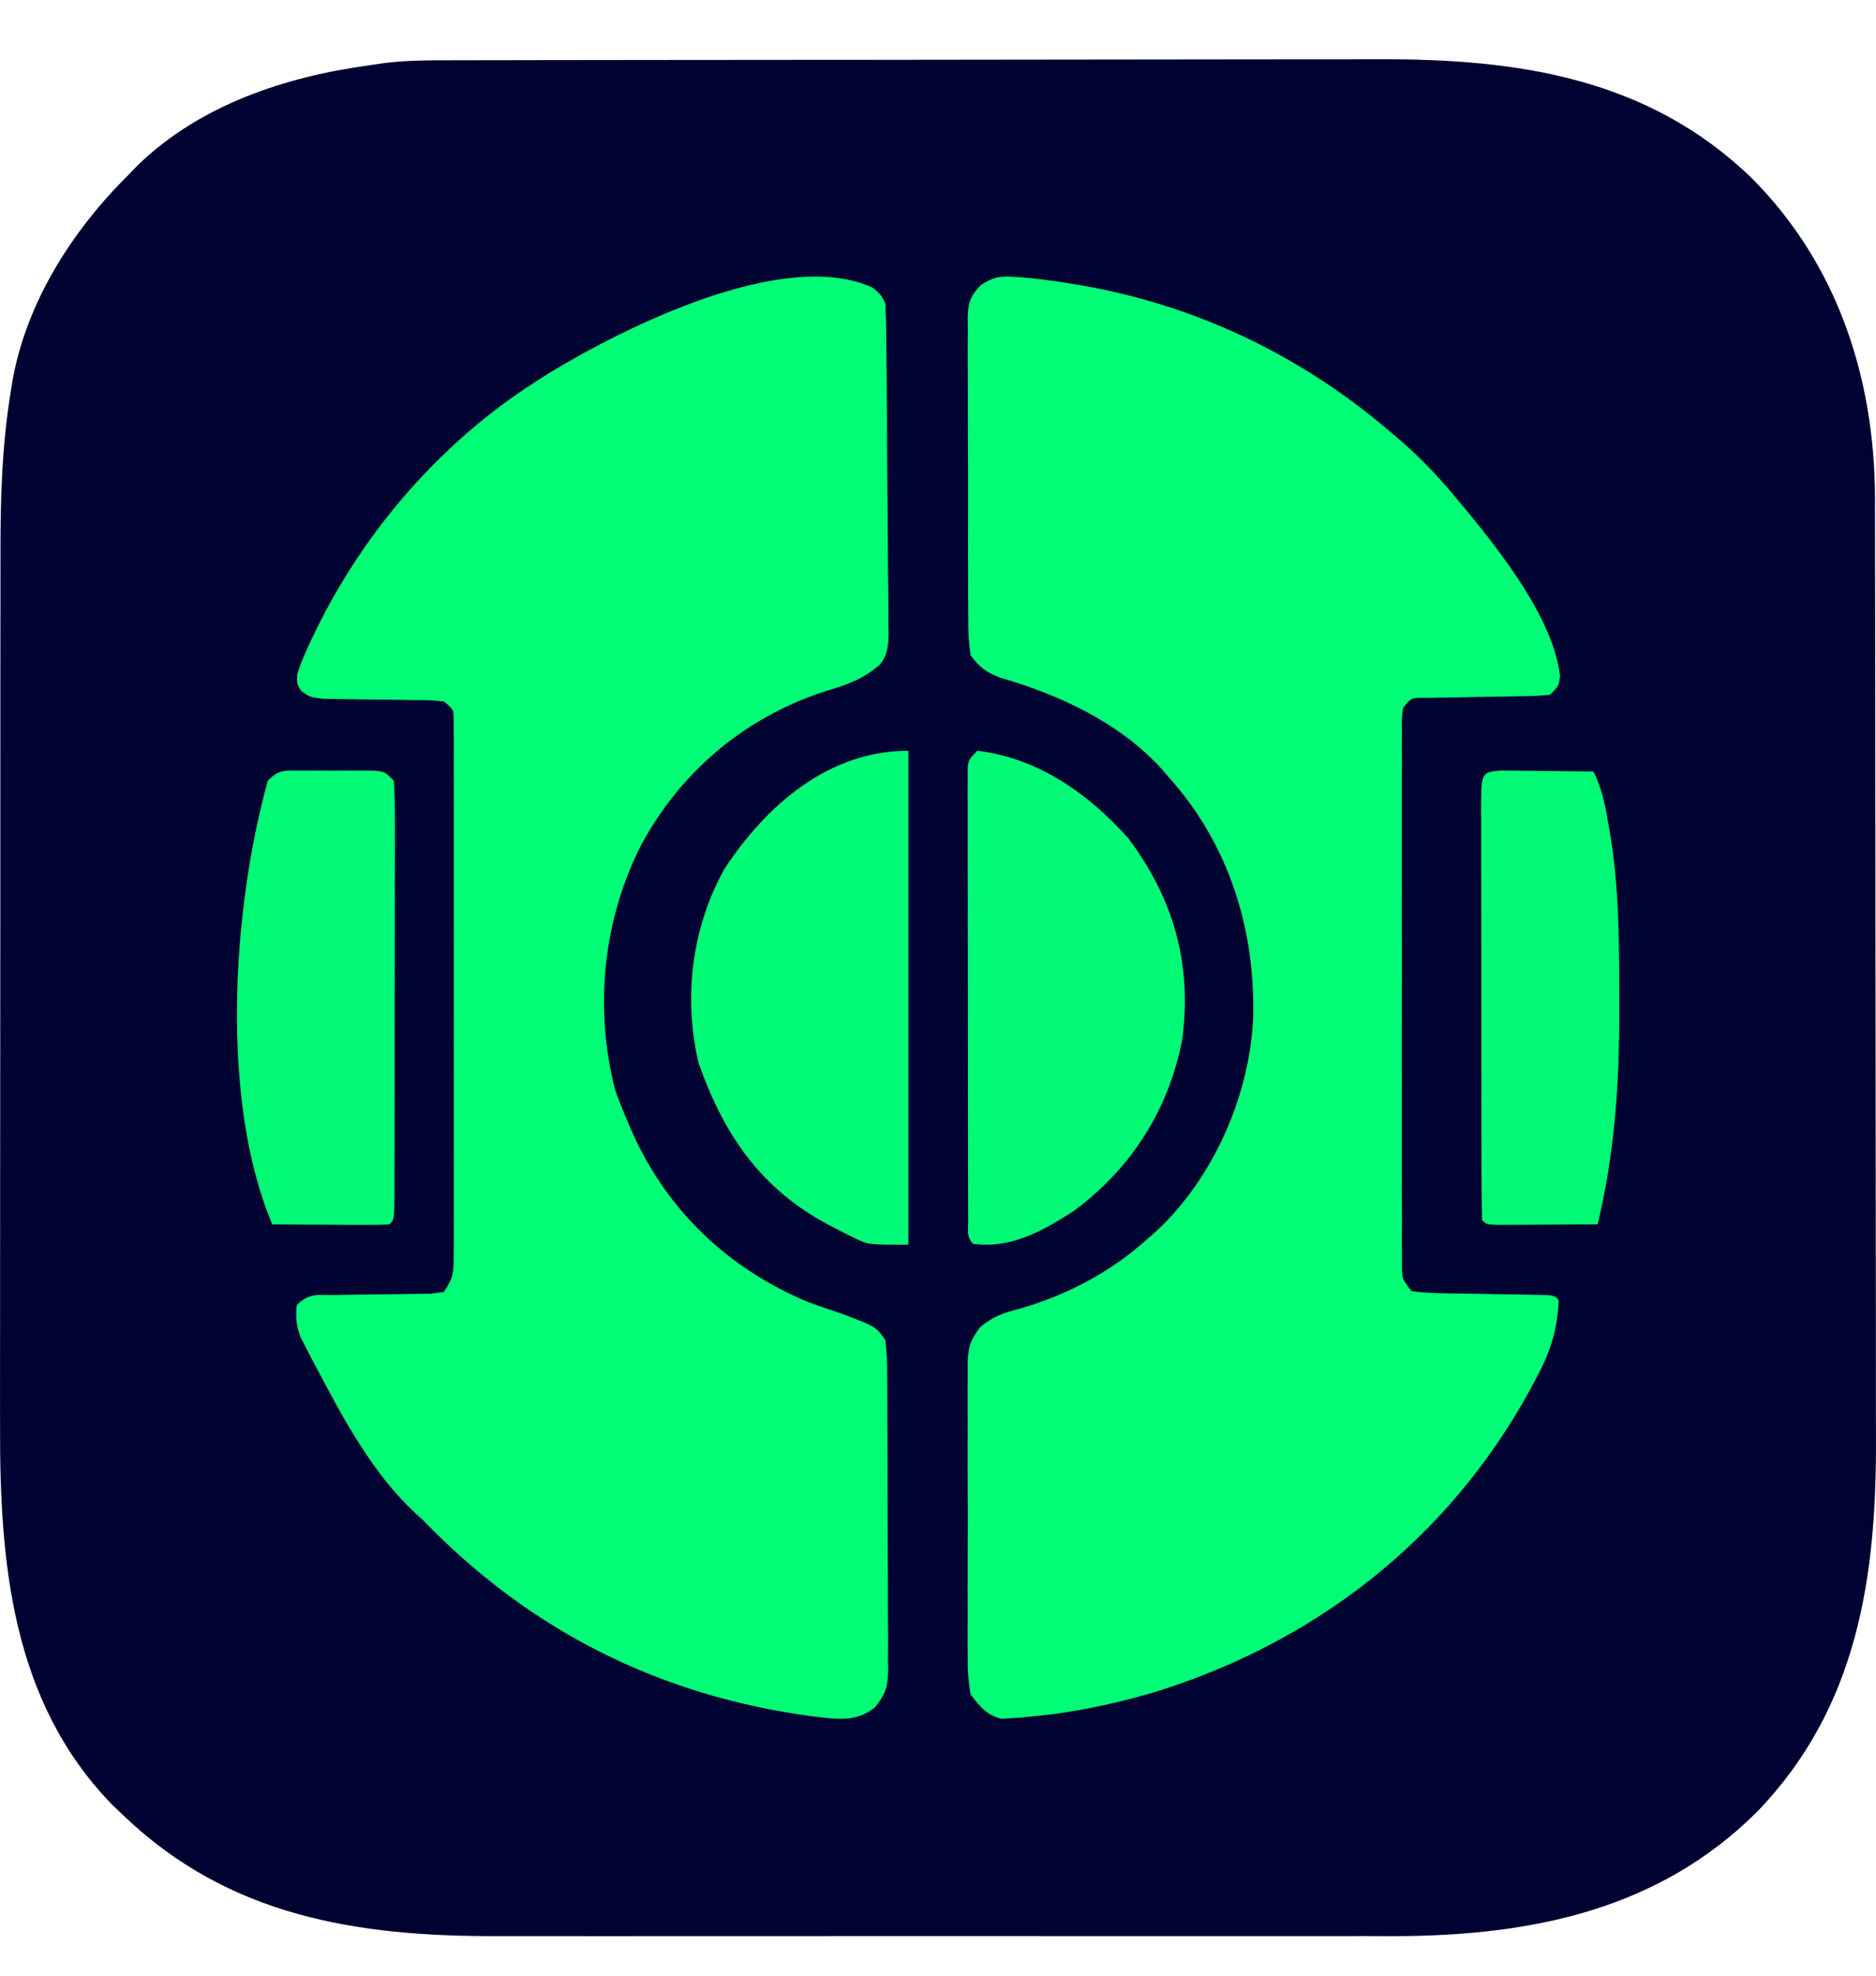
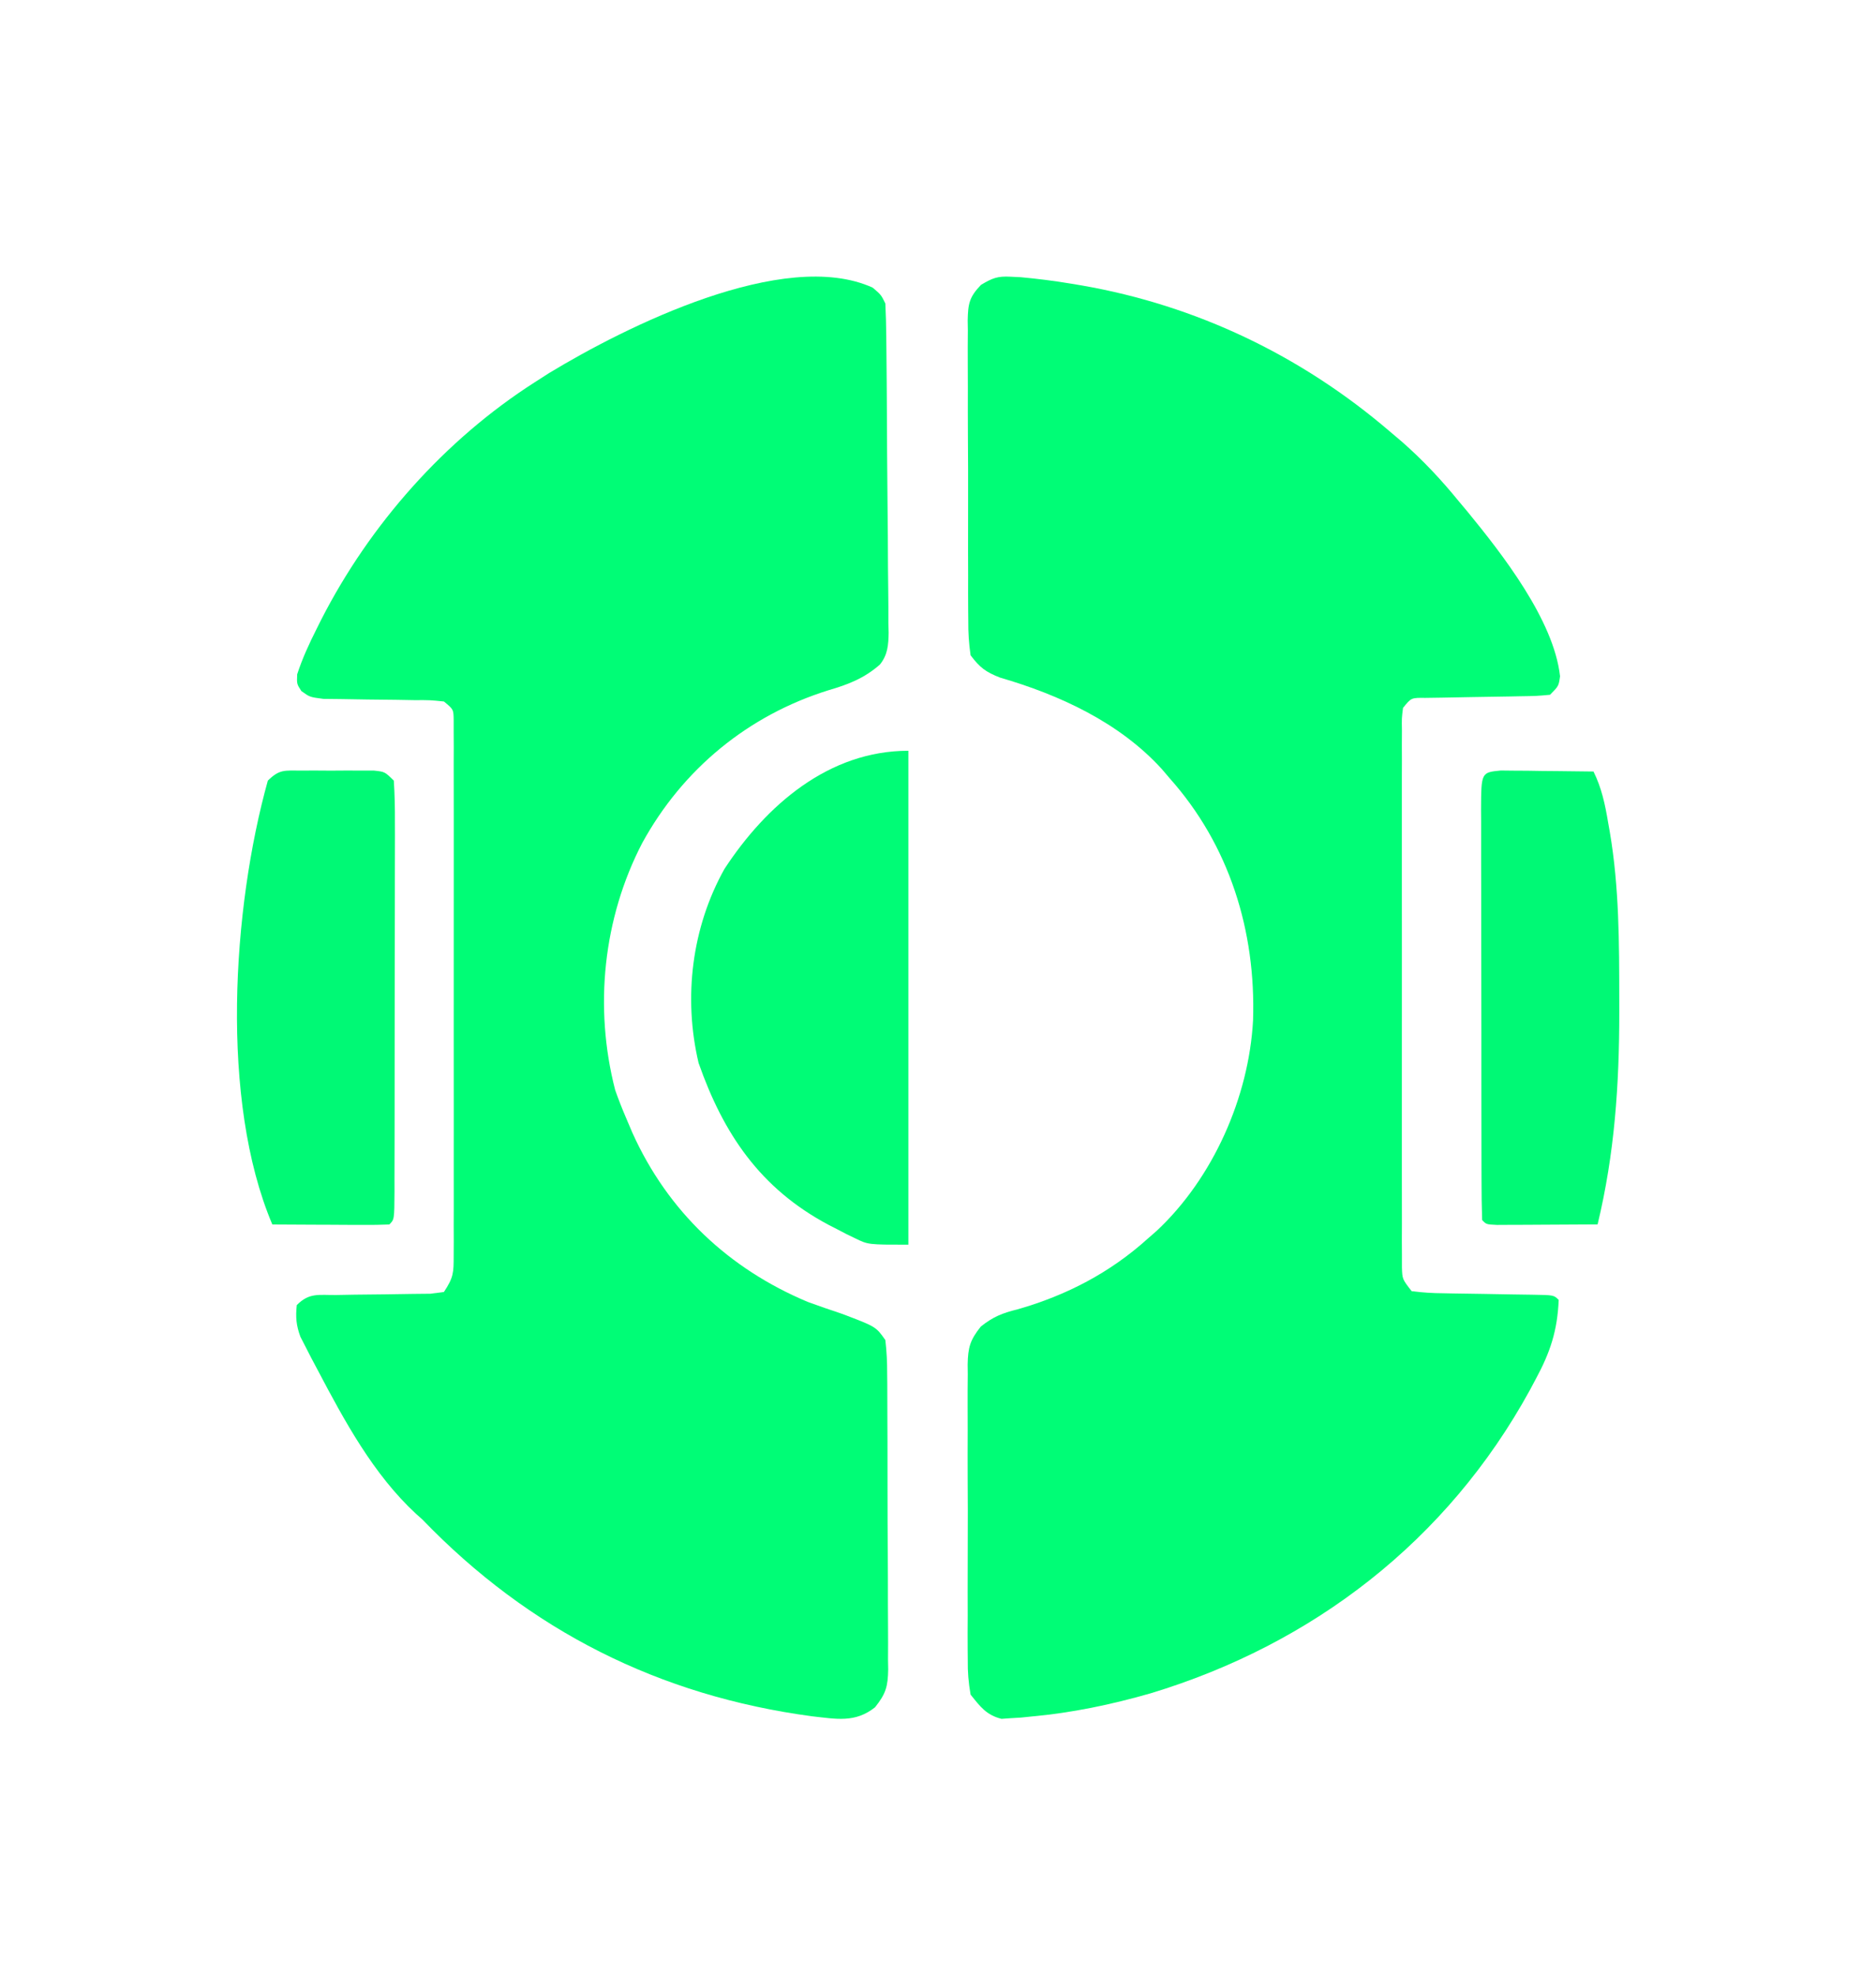
<svg xmlns="http://www.w3.org/2000/svg" width="95" height="100" viewBox="0 0 95 100" fill="none">
-   <path d="M22.704 3.052C22.923 3.051 23.142 3.05 23.368 3.05C24.099 3.048 24.829 3.047 25.56 3.047C26.086 3.046 26.611 3.045 27.136 3.044C28.711 3.041 30.285 3.039 31.859 3.038C32.603 3.038 33.347 3.037 34.091 3.036C36.568 3.033 39.044 3.031 41.521 3.03C41.68 3.03 41.838 3.03 42.001 3.03C42.16 3.03 42.318 3.03 42.482 3.03C42.803 3.03 43.125 3.03 43.446 3.03C43.685 3.03 43.685 3.03 43.929 3.029C46.507 3.029 49.084 3.025 51.661 3.02C54.315 3.014 56.969 3.012 59.623 3.011C61.109 3.011 62.596 3.01 64.083 3.006C65.484 3.002 66.885 3.002 68.287 3.004C68.797 3.004 69.308 3.003 69.819 3.001C76.856 2.972 83.44 3.938 88.692 9C93.044 13.358 94.922 19.104 94.949 25.174C94.949 25.374 94.948 25.574 94.948 25.78C94.949 26.109 94.949 26.109 94.95 26.445C94.952 27.174 94.953 27.903 94.953 28.631C94.954 29.157 94.955 29.682 94.956 30.207C94.959 31.779 94.961 33.349 94.962 34.92C94.962 35.663 94.963 36.406 94.964 37.149C94.967 39.623 94.969 42.097 94.97 44.571C94.97 44.728 94.97 44.886 94.97 45.049C94.97 45.207 94.97 45.366 94.97 45.529C94.97 45.849 94.97 46.17 94.97 46.491C94.971 46.65 94.971 46.809 94.971 46.973C94.971 49.546 94.975 52.118 94.981 54.691C94.986 57.342 94.989 59.992 94.989 62.643C94.989 64.127 94.99 65.612 94.994 67.096C94.998 68.495 94.998 69.893 94.996 71.292C94.996 71.801 94.997 72.311 94.999 72.821C95.028 79.854 94.059 86.435 88.999 91.683C83.959 96.717 77.462 97.987 70.575 97.999C70.088 97.997 69.602 97.996 69.116 97.995C68.59 97.996 68.064 97.997 67.538 97.998C66.125 98.001 64.711 98 63.297 97.998C62.411 97.997 61.525 97.997 60.639 97.998C60.491 97.998 60.343 97.998 60.19 97.998C59.889 97.998 59.588 97.998 59.287 97.998C56.478 98 53.67 97.998 50.861 97.995C48.462 97.992 46.063 97.992 43.664 97.995C40.864 97.999 38.063 98 35.263 97.998C34.964 97.998 34.664 97.998 34.364 97.998C34.217 97.997 34.069 97.997 33.917 97.997C32.889 97.997 31.86 97.998 30.832 97.999C29.442 98.001 28.053 98 26.664 97.996C26.157 97.995 25.651 97.995 25.145 97.997C18.041 98.016 11.59 96.985 6.29 91.927C6.091 91.737 5.893 91.548 5.688 91.354C0.575 86.106 -0.022 79.046 0.003 72.091C0.003 71.564 0.002 71.036 0.001 70.508C-0.001 69.09 0.001 67.672 0.004 66.254C0.006 64.914 0.005 63.575 0.005 62.235C0.004 59.581 0.007 56.927 0.011 54.273C0.016 51.706 0.017 49.141 0.016 46.575C0.014 43.768 0.015 40.961 0.017 38.154C0.017 37.854 0.018 37.554 0.018 37.254C0.018 37.106 0.018 36.959 0.018 36.807C0.019 35.775 0.019 34.742 0.019 33.71C0.018 32.318 0.02 30.926 0.023 29.534C0.024 29.025 0.025 28.517 0.024 28.009C0.021 25.275 0.093 22.624 0.529 19.921C0.559 19.733 0.589 19.544 0.619 19.35C1.314 15.319 3.659 11.666 6.511 8.843C6.746 8.601 6.746 8.601 6.986 8.354C10.138 5.304 14.447 3.886 18.698 3.304C18.954 3.267 19.211 3.23 19.476 3.191C20.553 3.058 21.62 3.051 22.704 3.052Z" fill="#000332" />
  <path d="M51.173 14.006C51.344 14.014 51.514 14.023 51.69 14.031C52.542 14.109 53.384 14.215 54.228 14.356C54.41 14.387 54.591 14.417 54.779 14.448C60.59 15.459 65.905 18.003 70.391 21.848C70.581 22.009 70.771 22.169 70.966 22.335C72.045 23.277 72.99 24.287 73.895 25.399C74.034 25.565 74.174 25.732 74.318 25.903C76.055 28.024 78.684 31.376 79 34.229C78.932 34.722 78.932 34.722 78.494 35.166C77.808 35.229 77.808 35.229 76.933 35.242C76.779 35.245 76.626 35.248 76.467 35.252C75.808 35.266 75.148 35.274 74.489 35.284C74.008 35.291 73.527 35.301 73.046 35.311C72.614 35.318 72.614 35.318 72.172 35.324C71.465 35.315 71.465 35.315 71.048 35.831C70.982 36.357 70.982 36.357 70.993 36.976C70.991 37.218 70.99 37.461 70.989 37.711C70.99 37.978 70.991 38.245 70.992 38.52C70.991 38.801 70.99 39.081 70.989 39.37C70.987 40.14 70.988 40.911 70.989 41.681C70.99 42.487 70.99 43.292 70.989 44.098C70.988 45.451 70.989 46.804 70.991 48.157C70.993 49.722 70.993 51.287 70.99 52.852C70.988 54.194 70.988 55.537 70.989 56.879C70.99 57.681 70.99 58.484 70.989 59.286C70.987 60.181 70.989 61.075 70.992 61.969C70.991 62.236 70.99 62.503 70.989 62.778C70.99 63.021 70.991 63.264 70.993 63.514C70.993 63.726 70.993 63.938 70.993 64.156C71.013 64.745 71.013 64.745 71.486 65.353C72.041 65.425 72.546 65.456 73.102 65.459C73.261 65.462 73.421 65.466 73.585 65.469C74.094 65.48 74.603 65.486 75.113 65.492C75.623 65.5 76.134 65.509 76.644 65.519C76.962 65.525 77.279 65.529 77.597 65.533C78.688 65.55 78.688 65.55 78.932 65.797C78.867 67.352 78.503 68.451 77.768 69.806C77.671 69.988 77.574 70.17 77.474 70.358C73.287 77.996 66.477 83.221 58.277 85.705C56.29 86.276 54.276 86.699 52.216 86.883C51.96 86.91 51.96 86.91 51.699 86.936C51.528 86.947 51.357 86.957 51.181 86.967C51.028 86.978 50.874 86.989 50.717 87C49.952 86.811 49.64 86.385 49.15 85.773C49.042 85.142 49 84.644 49.008 84.015C49.006 83.754 49.006 83.754 49.003 83.488C48.998 82.916 49.001 82.344 49.005 81.771C49.004 81.372 49.003 80.974 49.002 80.575C49 79.74 49.002 78.904 49.007 78.069C49.014 77 49.01 75.93 49.003 74.861C48.999 74.037 49.001 73.214 49.004 72.391C49.004 71.996 49.003 71.602 49.001 71.207C48.998 70.656 49.002 70.105 49.008 69.553C49.006 69.391 49.004 69.228 49.002 69.061C49.019 68.197 49.125 67.826 49.667 67.145C50.302 66.639 50.765 66.462 51.545 66.268C54.003 65.566 56.216 64.417 58.128 62.689C58.276 62.56 58.424 62.431 58.576 62.298C61.42 59.638 63.242 55.544 63.454 51.647C63.603 47.122 62.258 42.78 59.223 39.383C59.033 39.159 59.033 39.159 58.838 38.931C56.689 36.566 53.652 35.171 50.641 34.297C49.917 34.013 49.623 33.794 49.15 33.168C49.062 32.553 49.028 32.025 49.033 31.41C49.031 31.234 49.029 31.058 49.028 30.876C49.023 30.294 49.024 29.713 49.026 29.131C49.025 28.726 49.024 28.322 49.022 27.917C49.02 27.069 49.021 26.221 49.024 25.373C49.028 24.287 49.023 23.2 49.015 22.113C49.01 21.278 49.01 20.442 49.012 19.607C49.012 19.206 49.011 18.805 49.008 18.404C49.004 17.844 49.007 17.285 49.012 16.724C49.009 16.559 49.007 16.393 49.004 16.223C49.02 15.375 49.084 15.036 49.677 14.419C50.255 14.073 50.515 13.972 51.173 14.006Z" fill="#00FD76" />
  <path d="M44.19 14.558C44.615 14.918 44.615 14.918 44.834 15.361C44.861 15.922 44.875 16.478 44.88 17.04C44.882 17.213 44.884 17.386 44.886 17.564C44.893 18.139 44.898 18.713 44.902 19.288C44.903 19.484 44.904 19.68 44.906 19.882C44.913 20.919 44.919 21.957 44.923 22.995C44.927 23.854 44.934 24.713 44.945 25.572C44.958 26.609 44.965 27.646 44.967 28.683C44.969 29.078 44.973 29.473 44.98 29.869C44.988 30.422 44.988 30.975 44.987 31.528C44.993 31.773 44.993 31.773 45 32.022C44.991 32.645 44.955 33.143 44.558 33.637C43.758 34.338 42.95 34.647 41.944 34.94C37.894 36.206 34.577 38.916 32.519 42.676C30.544 46.485 30.072 50.977 31.151 55.169C31.313 55.631 31.492 56.088 31.685 56.539C31.852 56.932 31.852 56.932 32.023 57.333C33.822 61.329 36.917 64.229 40.91 65.899C41.484 66.11 42.062 66.307 42.642 66.501C44.358 67.15 44.358 67.15 44.834 67.829C44.901 68.415 44.928 68.948 44.926 69.533C44.928 69.707 44.93 69.88 44.932 70.058C44.937 70.632 44.937 71.205 44.937 71.778C44.938 72.177 44.94 72.575 44.942 72.973C44.945 73.809 44.945 74.645 44.944 75.48C44.943 76.551 44.949 77.621 44.958 78.691C44.964 79.514 44.964 80.337 44.964 81.16C44.964 81.555 44.966 81.95 44.97 82.344C44.975 82.896 44.973 83.448 44.969 84.001C44.972 84.163 44.975 84.326 44.978 84.493C44.964 85.364 44.859 85.731 44.31 86.417C43.296 87.218 42.343 87.004 41.108 86.869C33.396 85.833 26.814 82.539 21.385 76.906C21.279 76.812 21.173 76.717 21.064 76.62C18.908 74.627 17.441 71.915 16.084 69.338C15.925 69.04 15.925 69.04 15.764 68.736C15.668 68.548 15.571 68.36 15.472 68.166C15.386 67.999 15.3 67.833 15.212 67.662C15 67.086 14.964 66.668 15.029 66.058C15.665 65.416 16.141 65.556 17.029 65.547C17.345 65.542 17.661 65.536 17.977 65.53C18.477 65.524 18.976 65.519 19.475 65.514C19.956 65.51 20.438 65.501 20.919 65.492C21.208 65.489 21.496 65.486 21.794 65.483C22.02 65.454 22.247 65.424 22.48 65.394C22.968 64.655 22.974 64.422 22.974 63.56C22.976 63.197 22.976 63.197 22.978 62.826C22.977 62.56 22.976 62.294 22.975 62.02C22.976 61.74 22.977 61.459 22.978 61.171C22.98 60.403 22.979 59.634 22.977 58.866C22.976 58.062 22.977 57.259 22.978 56.455C22.979 55.106 22.978 53.757 22.976 52.408C22.973 50.847 22.974 49.286 22.977 47.725C22.979 46.386 22.979 45.046 22.978 43.707C22.977 42.907 22.977 42.106 22.978 41.306C22.98 40.414 22.978 39.523 22.975 38.631C22.976 38.365 22.977 38.098 22.978 37.824C22.977 37.582 22.976 37.34 22.974 37.091C22.974 36.775 22.974 36.775 22.974 36.452C22.966 35.906 22.966 35.906 22.48 35.507C21.788 35.435 21.788 35.435 20.974 35.438C20.669 35.433 20.364 35.427 20.059 35.422C19.578 35.415 19.096 35.41 18.615 35.406C18.15 35.401 17.686 35.392 17.221 35.383C16.943 35.38 16.665 35.377 16.378 35.374C15.687 35.285 15.687 35.285 15.261 34.978C15.029 34.621 15.029 34.621 15.049 34.131C15.308 33.331 15.653 32.589 16.029 31.84C16.107 31.684 16.186 31.527 16.266 31.366C18.733 26.537 22.532 22.255 27.083 19.346C27.323 19.192 27.563 19.038 27.81 18.88C31.657 16.549 39.696 12.52 44.19 14.558Z" fill="#00FD76" />
-   <path d="M49.493 38C52.554 38.362 55.105 40.161 57.126 42.417C59.434 45.486 60.372 48.785 59.867 52.625C59.172 56.197 57.288 59.122 54.404 61.275C52.81 62.303 51.2 63.217 49.275 62.955C48.933 62.608 49.029 62.269 49.028 61.788C49.027 61.584 49.026 61.38 49.025 61.169C49.025 60.944 49.025 60.718 49.025 60.486C49.024 60.249 49.023 60.013 49.023 59.77C49.021 58.984 49.02 58.199 49.02 57.414C49.019 56.87 49.019 56.327 49.018 55.784C49.017 54.644 49.016 53.503 49.016 52.363C49.016 50.898 49.013 49.433 49.01 47.968C49.007 46.846 49.007 45.723 49.007 44.601C49.007 44.061 49.006 43.521 49.004 42.98C49.002 42.226 49.002 41.472 49.004 40.718C49.002 40.493 49.001 40.268 49 40.036C49.001 39.831 49.002 39.626 49.003 39.416C49.003 39.237 49.002 39.059 49.002 38.875C49.057 38.442 49.057 38.442 49.493 38Z" fill="#00F975" />
  <path d="M46 38C46 46.25 46 54.5 46 63C43.967 63 43.967 63 43.31 62.68C43.164 62.61 43.019 62.54 42.869 62.467C42.721 62.39 42.573 62.312 42.42 62.233C42.264 62.153 42.107 62.072 41.946 61.99C38.493 60.151 36.634 57.385 35.376 53.803C34.595 50.493 35.03 46.946 36.684 43.985C38.804 40.745 41.974 38 46 38Z" fill="#00FC76" />
  <path d="M75.999 39C76.215 39.002 76.432 39.005 76.655 39.007C76.889 39.009 77.124 39.01 77.365 39.011C77.61 39.015 77.856 39.019 78.109 39.023C78.48 39.026 78.48 39.026 78.858 39.029C79.47 39.034 80.082 39.042 80.694 39.051C81.11 39.892 81.282 40.718 81.438 41.65C81.464 41.796 81.49 41.943 81.517 42.094C81.999 44.911 81.996 47.742 81.999 50.597C81.999 50.807 82 51.018 82 51.234C82 54.925 81.763 58.391 80.902 61.974C79.967 61.981 79.031 61.985 78.096 61.989C77.829 61.99 77.561 61.992 77.286 61.994C77.032 61.995 76.779 61.996 76.517 61.996C76.282 61.998 76.047 61.999 75.805 62C75.263 61.974 75.263 61.974 75.054 61.75C75.032 61.061 75.024 60.378 75.024 59.689C75.023 59.473 75.023 59.256 75.022 59.033C75.02 58.315 75.019 57.596 75.019 56.877C75.019 56.379 75.018 55.882 75.017 55.384C75.016 54.34 75.016 53.296 75.016 52.252C75.016 50.911 75.013 49.57 75.009 48.229C75.007 47.201 75.006 46.173 75.007 45.145C75.006 44.651 75.005 44.156 75.004 43.662C75.002 42.971 75.002 42.281 75.004 41.59C75.002 41.384 75.001 41.178 75 40.966C75.009 39.096 75.009 39.096 75.999 39Z" fill="#00F975" />
  <path d="M15.243 39.003C15.487 39.002 15.73 39.002 15.98 39.001C16.363 39.004 16.363 39.004 16.753 39.006C17.008 39.004 17.263 39.003 17.526 39.001C17.769 39.001 18.012 39.002 18.263 39.003C18.486 39.003 18.71 39.004 18.941 39.004C19.487 39.062 19.487 39.062 19.943 39.512C19.987 40.215 20.003 40.898 19.998 41.601C19.999 41.817 19.999 42.034 20 42.257C20.001 42.976 19.998 43.694 19.996 44.413C19.995 44.91 19.995 45.408 19.995 45.905C19.995 46.949 19.993 47.992 19.99 49.036C19.986 50.377 19.985 51.717 19.985 53.058C19.985 54.085 19.984 55.113 19.983 56.14C19.982 56.635 19.981 57.129 19.981 57.624C19.981 58.314 19.979 59.003 19.976 59.693C19.976 59.899 19.977 60.106 19.977 60.319C19.969 61.727 19.969 61.727 19.715 61.978C19.276 61.997 18.837 62.002 18.397 61.999C17.997 61.998 17.997 61.998 17.589 61.997C17.309 61.995 17.028 61.994 16.739 61.992C16.317 61.99 16.317 61.99 15.886 61.989C15.187 61.986 14.489 61.982 13.791 61.978C11.126 55.693 11.765 45.964 13.563 39.512C14.157 38.925 14.416 39.005 15.243 39.003Z" fill="#00F975" />
</svg>